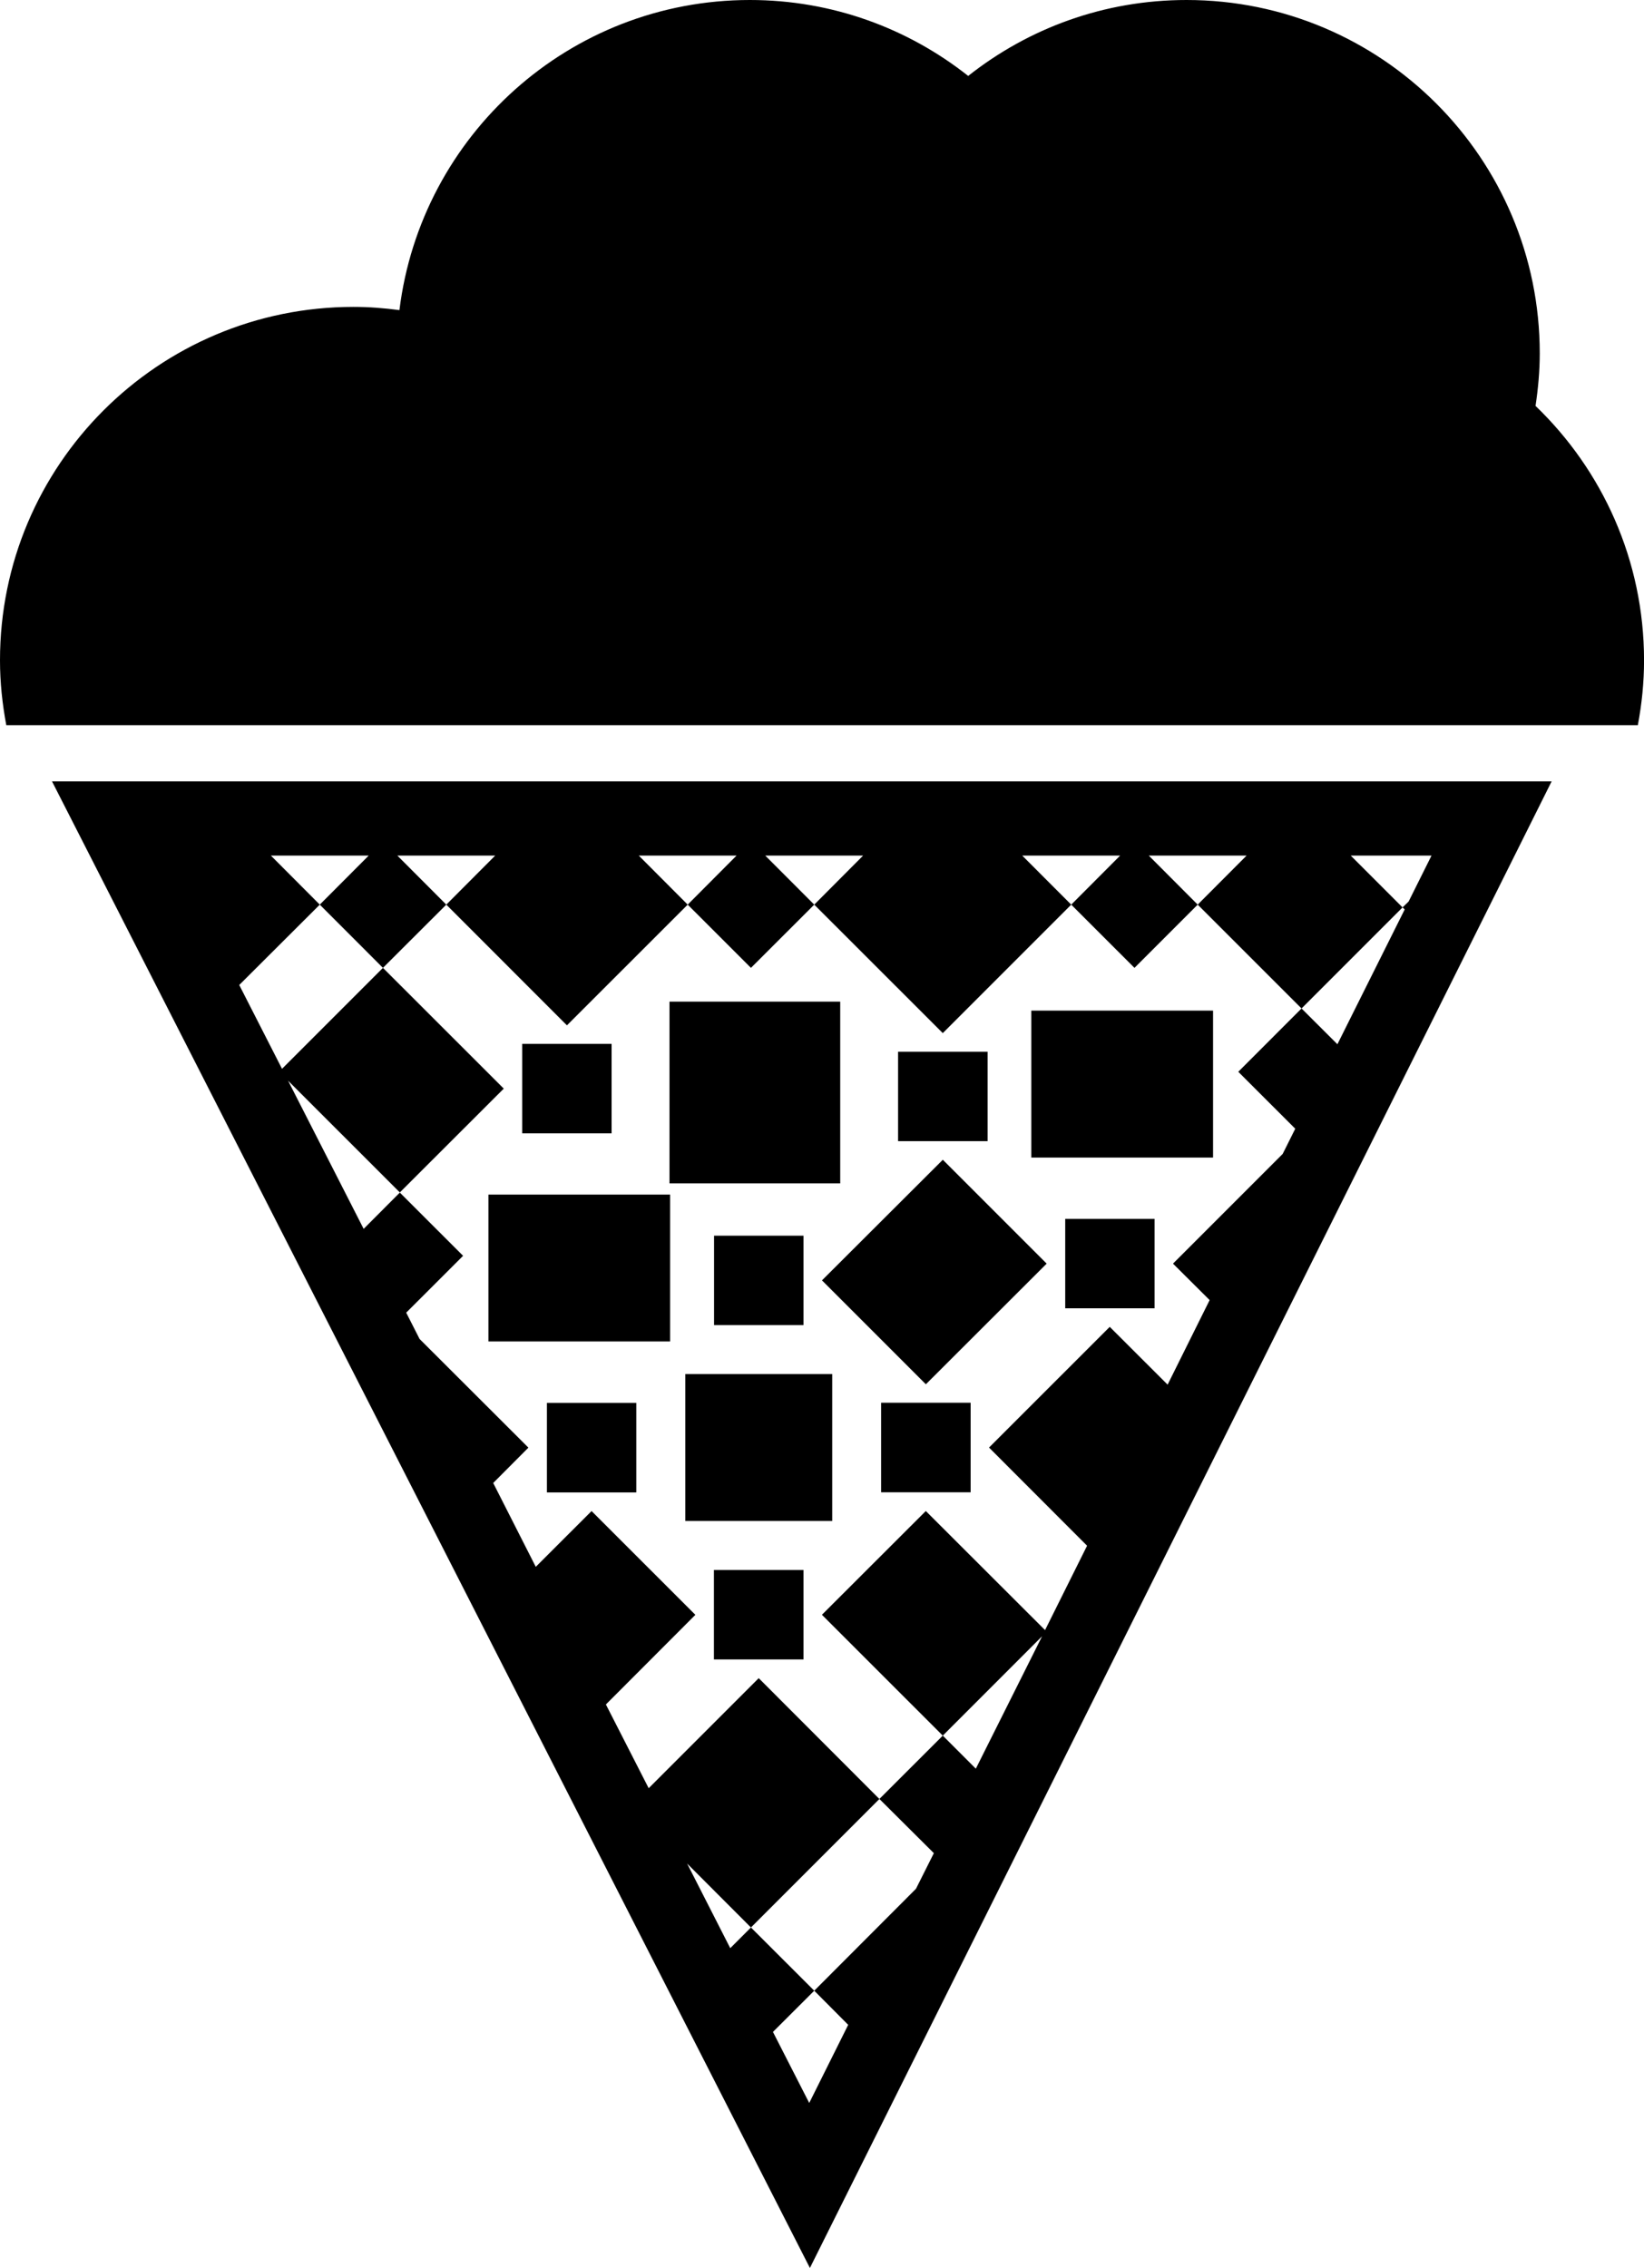
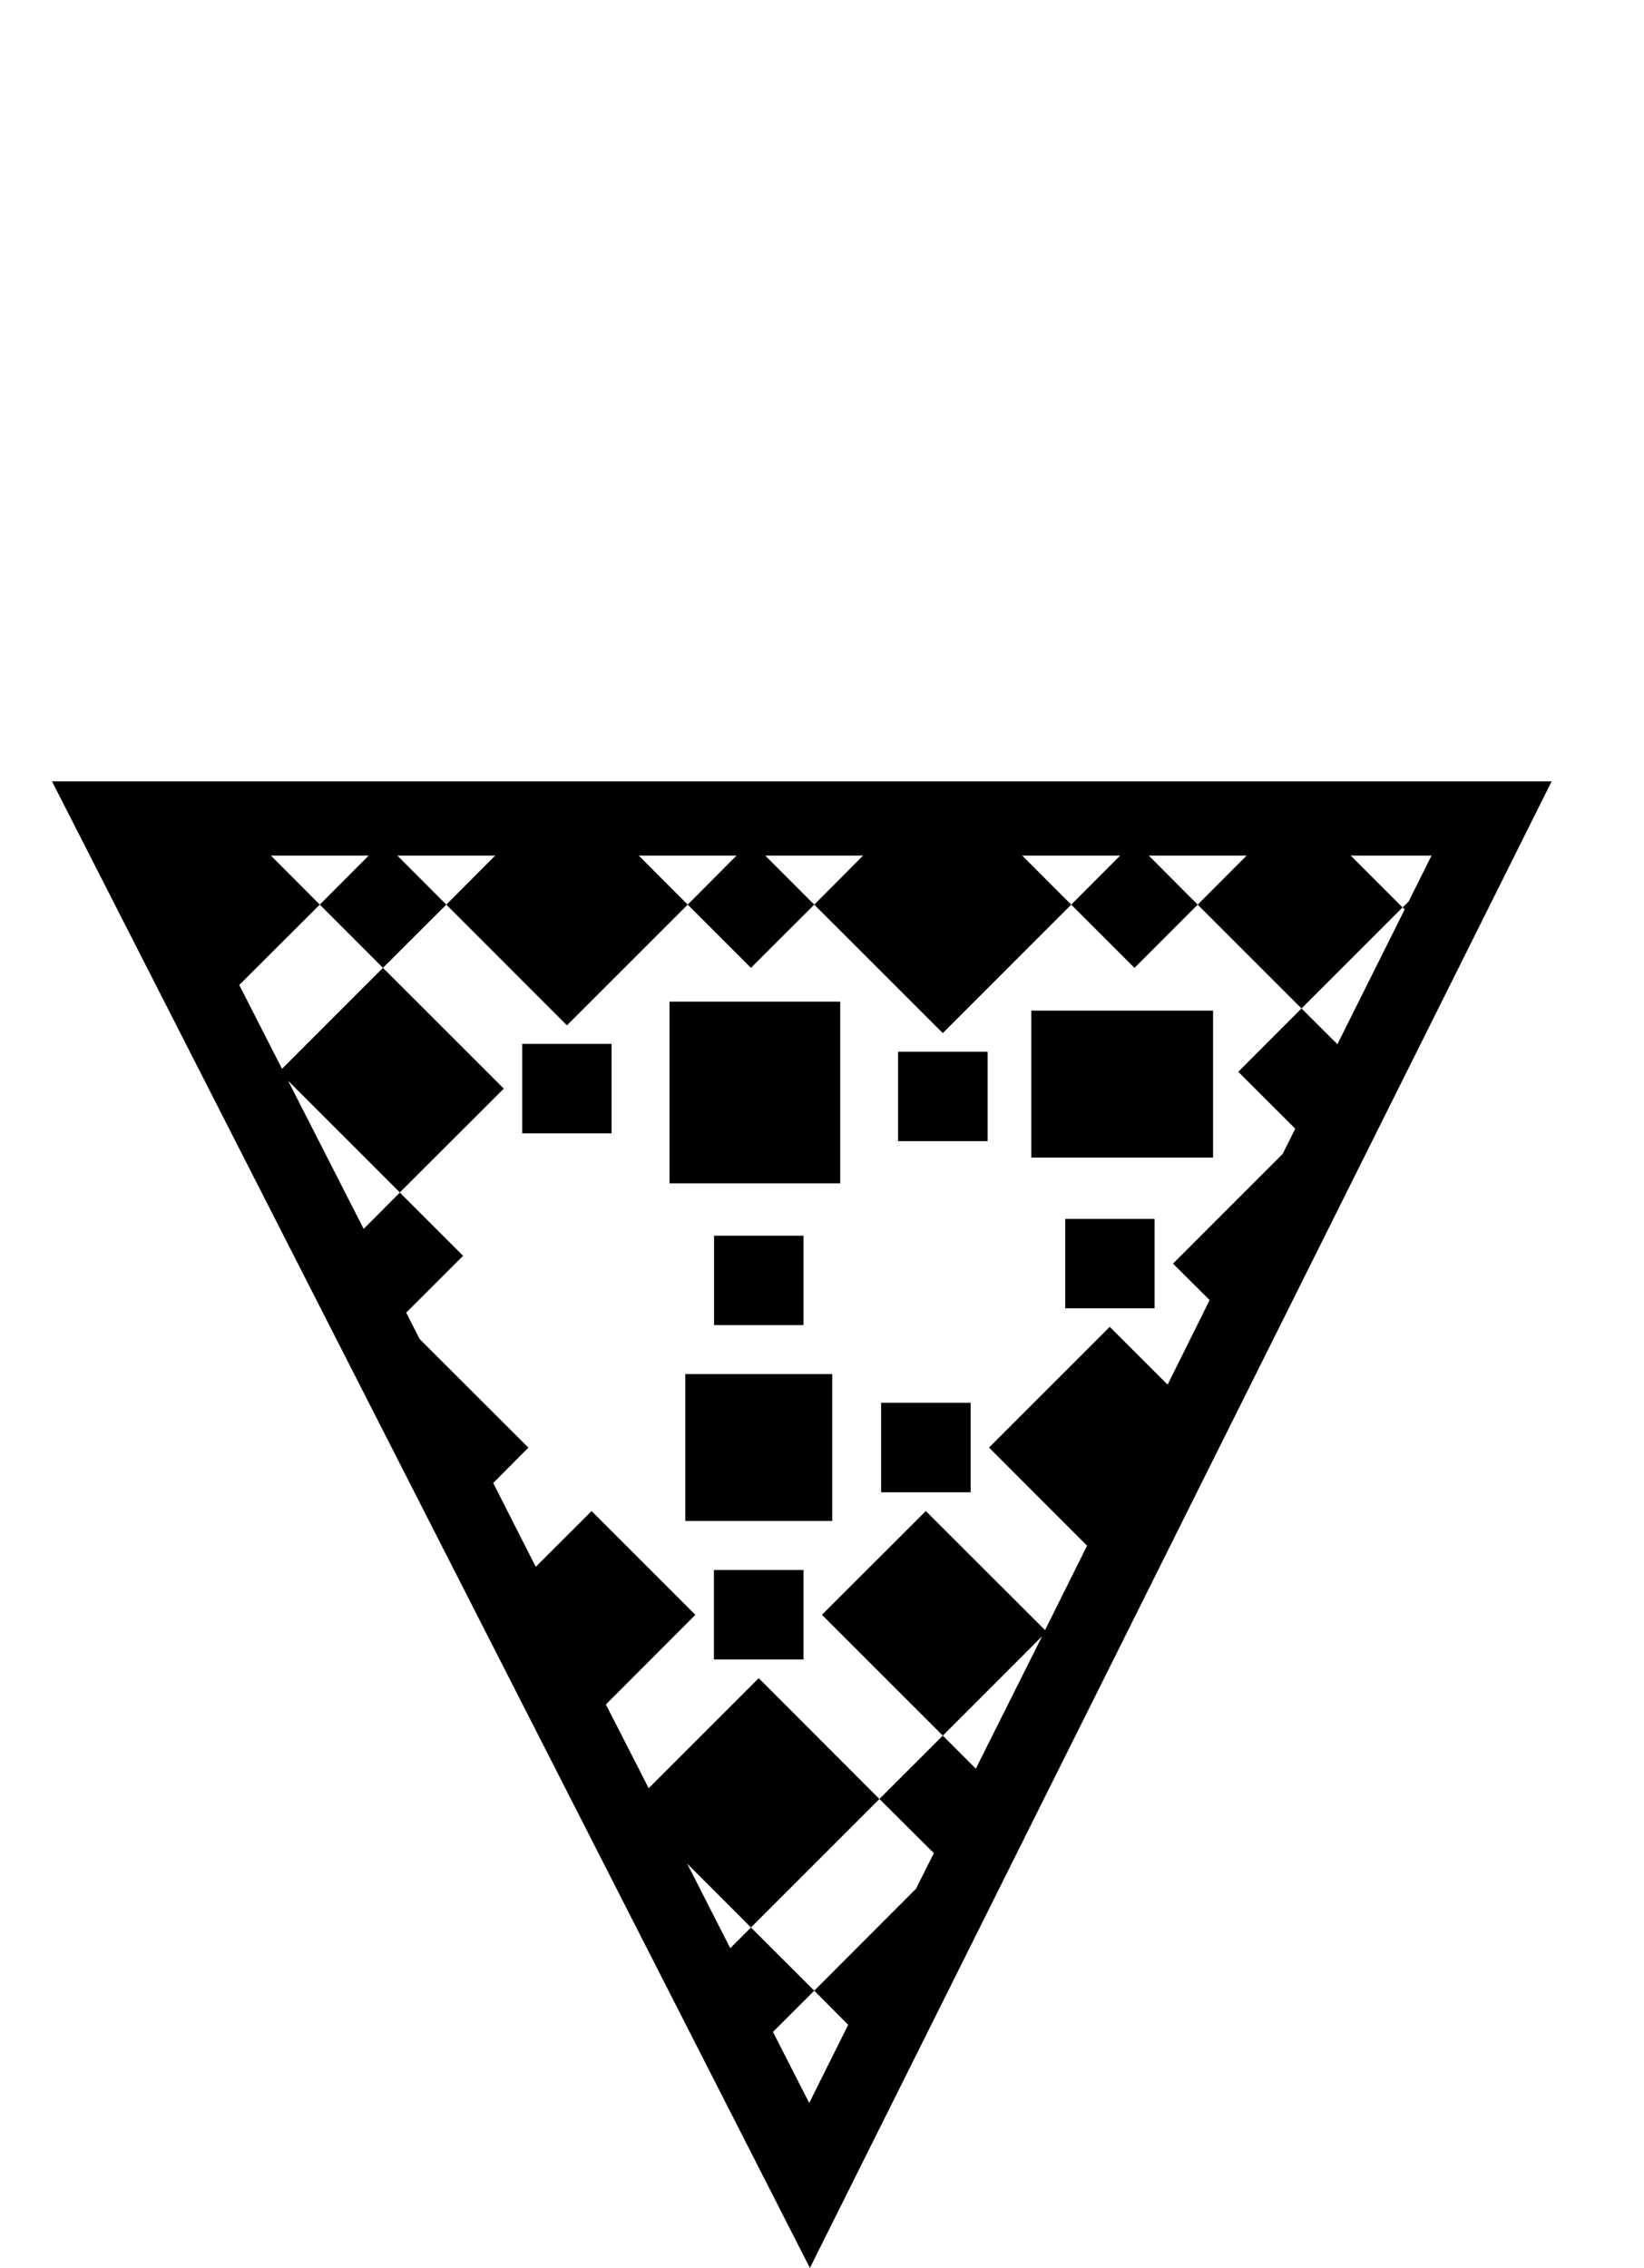
<svg xmlns="http://www.w3.org/2000/svg" version="1.1" x="0px" y="0px" width="36.619px" height="50.504px" viewBox="0 0 36.619 50.504" style="enable-background:new 0 0 36.619 50.504;" xml:space="preserve">
  <g id="b88_icecream">
    <rect x="14.913" y="22.305" width="3.802" height="4.047" />
-     <rect x="10.879" y="26.602" width="4.047" height="3.27" />
    <rect x="15.265" y="30.598" width="3.272" height="3.272" />
-     <polygon points="20.623,30.826 23.314,28.139 21.001,25.826 18.309,28.512  " />
    <rect x="22.972" y="22.505" width="4.048" height="3.272" />
    <rect x="23.727" y="27.143" width="1.99" height="1.991" />
    <rect x="19.626" y="31.237" width="1.994" height="1.994" />
    <rect x="15.902" y="34.961" width="1.995" height="1.992" />
    <rect x="20.004" y="23.421" width="1.994" height="1.991" />
    <rect x="15.905" y="27.517" width="1.992" height="1.991" />
-     <rect x="12.182" y="31.24" width="1.991" height="1.994" />
    <rect x="11.632" y="23.245" width="1.991" height="1.993" />
    <path d="M18.04,50.504l16.522-33.105H1.158L18.04,50.504z M8.212,19.053l-1.089,1.092l1.407,1.408l1.411-1.408l-1.09-1.092h2.179   l-1.089,1.092l2.687,2.688l2.69-2.688l-1.089-1.092h2.177l-1.088,1.092l1.409,1.408l1.41-1.408l-1.091-1.092h2.179l-1.088,1.092   l2.863,2.861l2.861-2.861l-1.091-1.092h2.18l-1.089,1.092l1.409,1.408l1.408-1.408l-1.089-1.092h2.178l-1.089,1.092l2.313,2.312   l2.25-2.25l-1.154-1.154h1.799l-0.51,1.023l-0.135,0.131l0.048,0.045l-1.499,3.002l-0.799-0.797l-1.409,1.41l1.269,1.268   l-0.28,0.561l-2.443,2.443l0.816,0.812l-0.936,1.883l-1.289-1.287l-2.689,2.688l2.184,2.186l-0.936,1.879l-2.656-2.652   l-2.314,2.311l2.692,2.691l2.212-2.213l-1.476,2.949l-0.736-0.736l-1.412,1.41l1.213,1.207l-0.398,0.793l-2.266,2.27l0.756,0.76   l-0.868,1.74l-0.808-1.582l0.92-0.918l-1.41-1.408l-0.461,0.461l-0.961-1.885l1.422,1.424l2.861-2.861l-2.688-2.691l-2.451,2.451   l-0.953-1.865l1.993-1.996l-2.312-2.311l-1.243,1.242l-0.948-1.867l0.784-0.787l-2.424-2.42l-0.298-0.586l1.267-1.266l-1.409-1.408   L8.1,27.365l-1.683-3.299l2.489,2.488l2.315-2.312L8.53,21.553l-2.248,2.248l-0.953-1.867l1.794-1.789l-1.089-1.092H8.212z" />
-     <path d="M34.203,9.039c0.057-0.381,0.094-0.77,0.094-1.17C34.297,3.525,30.774,0,26.43,0c-1.842,0-3.526,0.633-4.864,1.691   C20.228,0.633,18.54,0,16.703,0c-4.02,0-7.327,3.016-7.806,6.906C8.561,6.861,8.221,6.834,7.874,6.834   C3.524,6.834,0,10.357,0,14.703c0,0.496,0.052,0.975,0.14,1.445h36.342c0.088-0.471,0.138-0.949,0.138-1.445   C36.619,12.475,35.69,10.469,34.203,9.039z" />
  </g>
  <g id="Capa_1">
</g>
</svg>